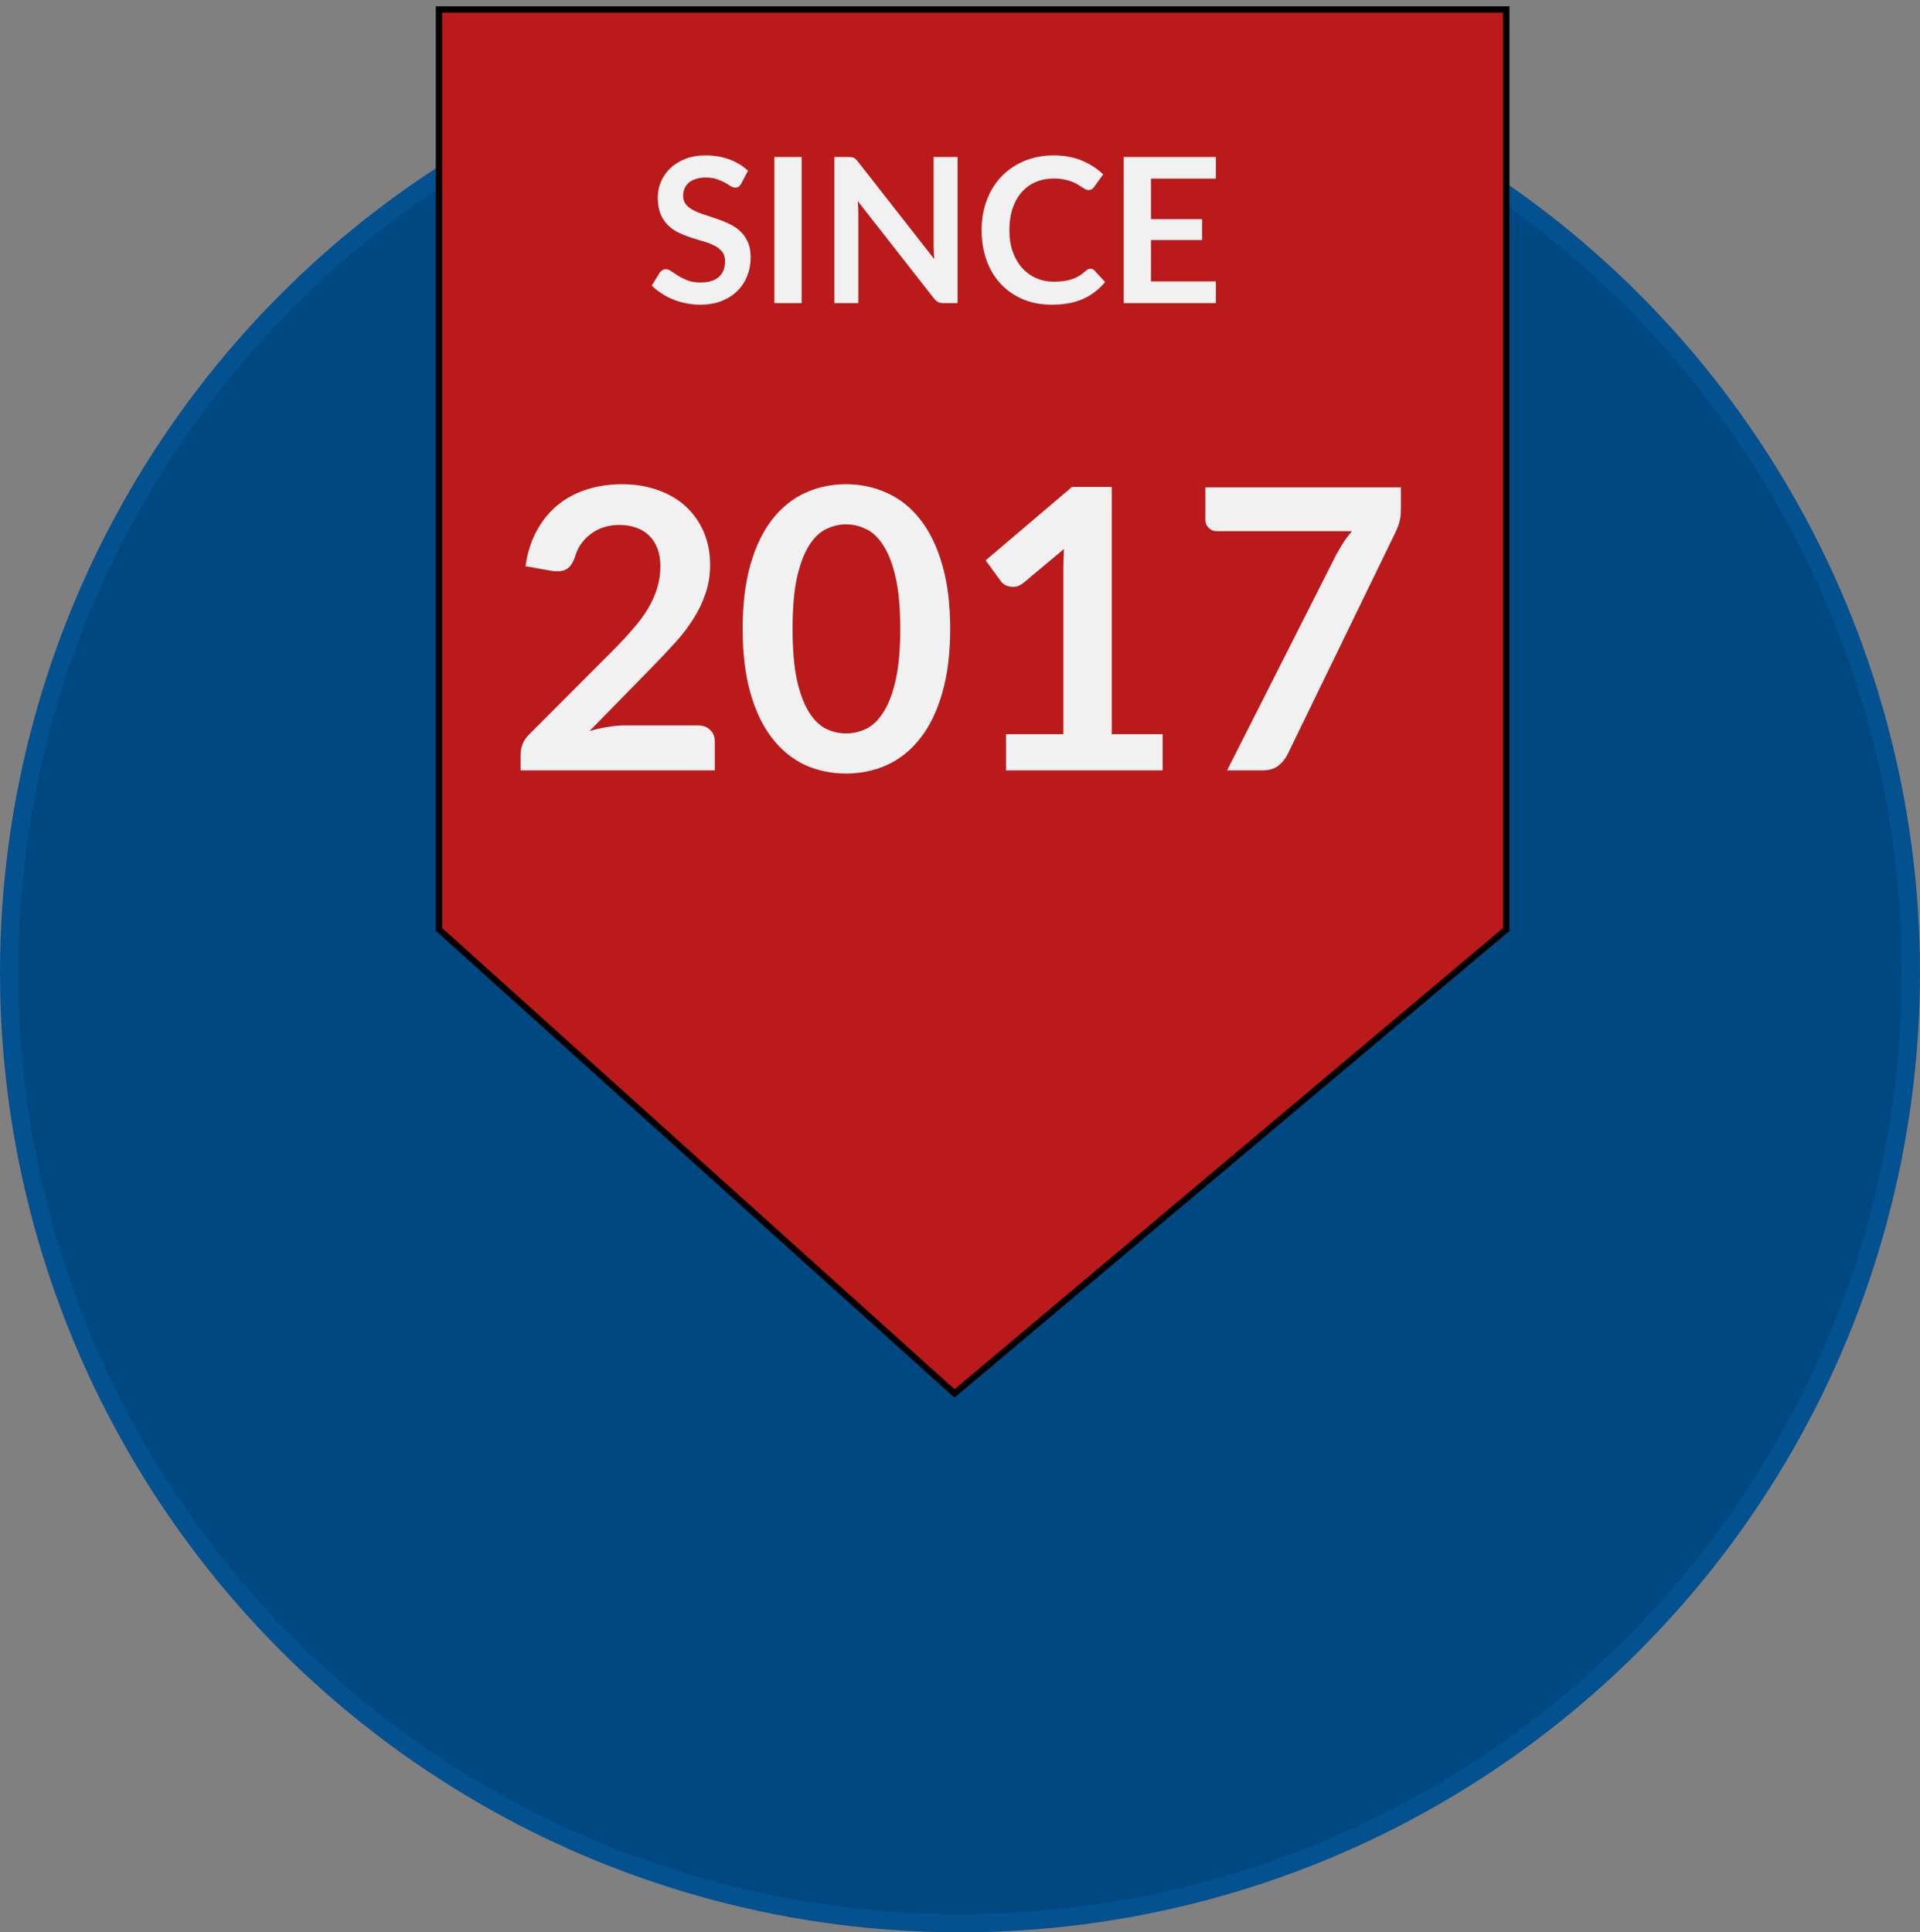
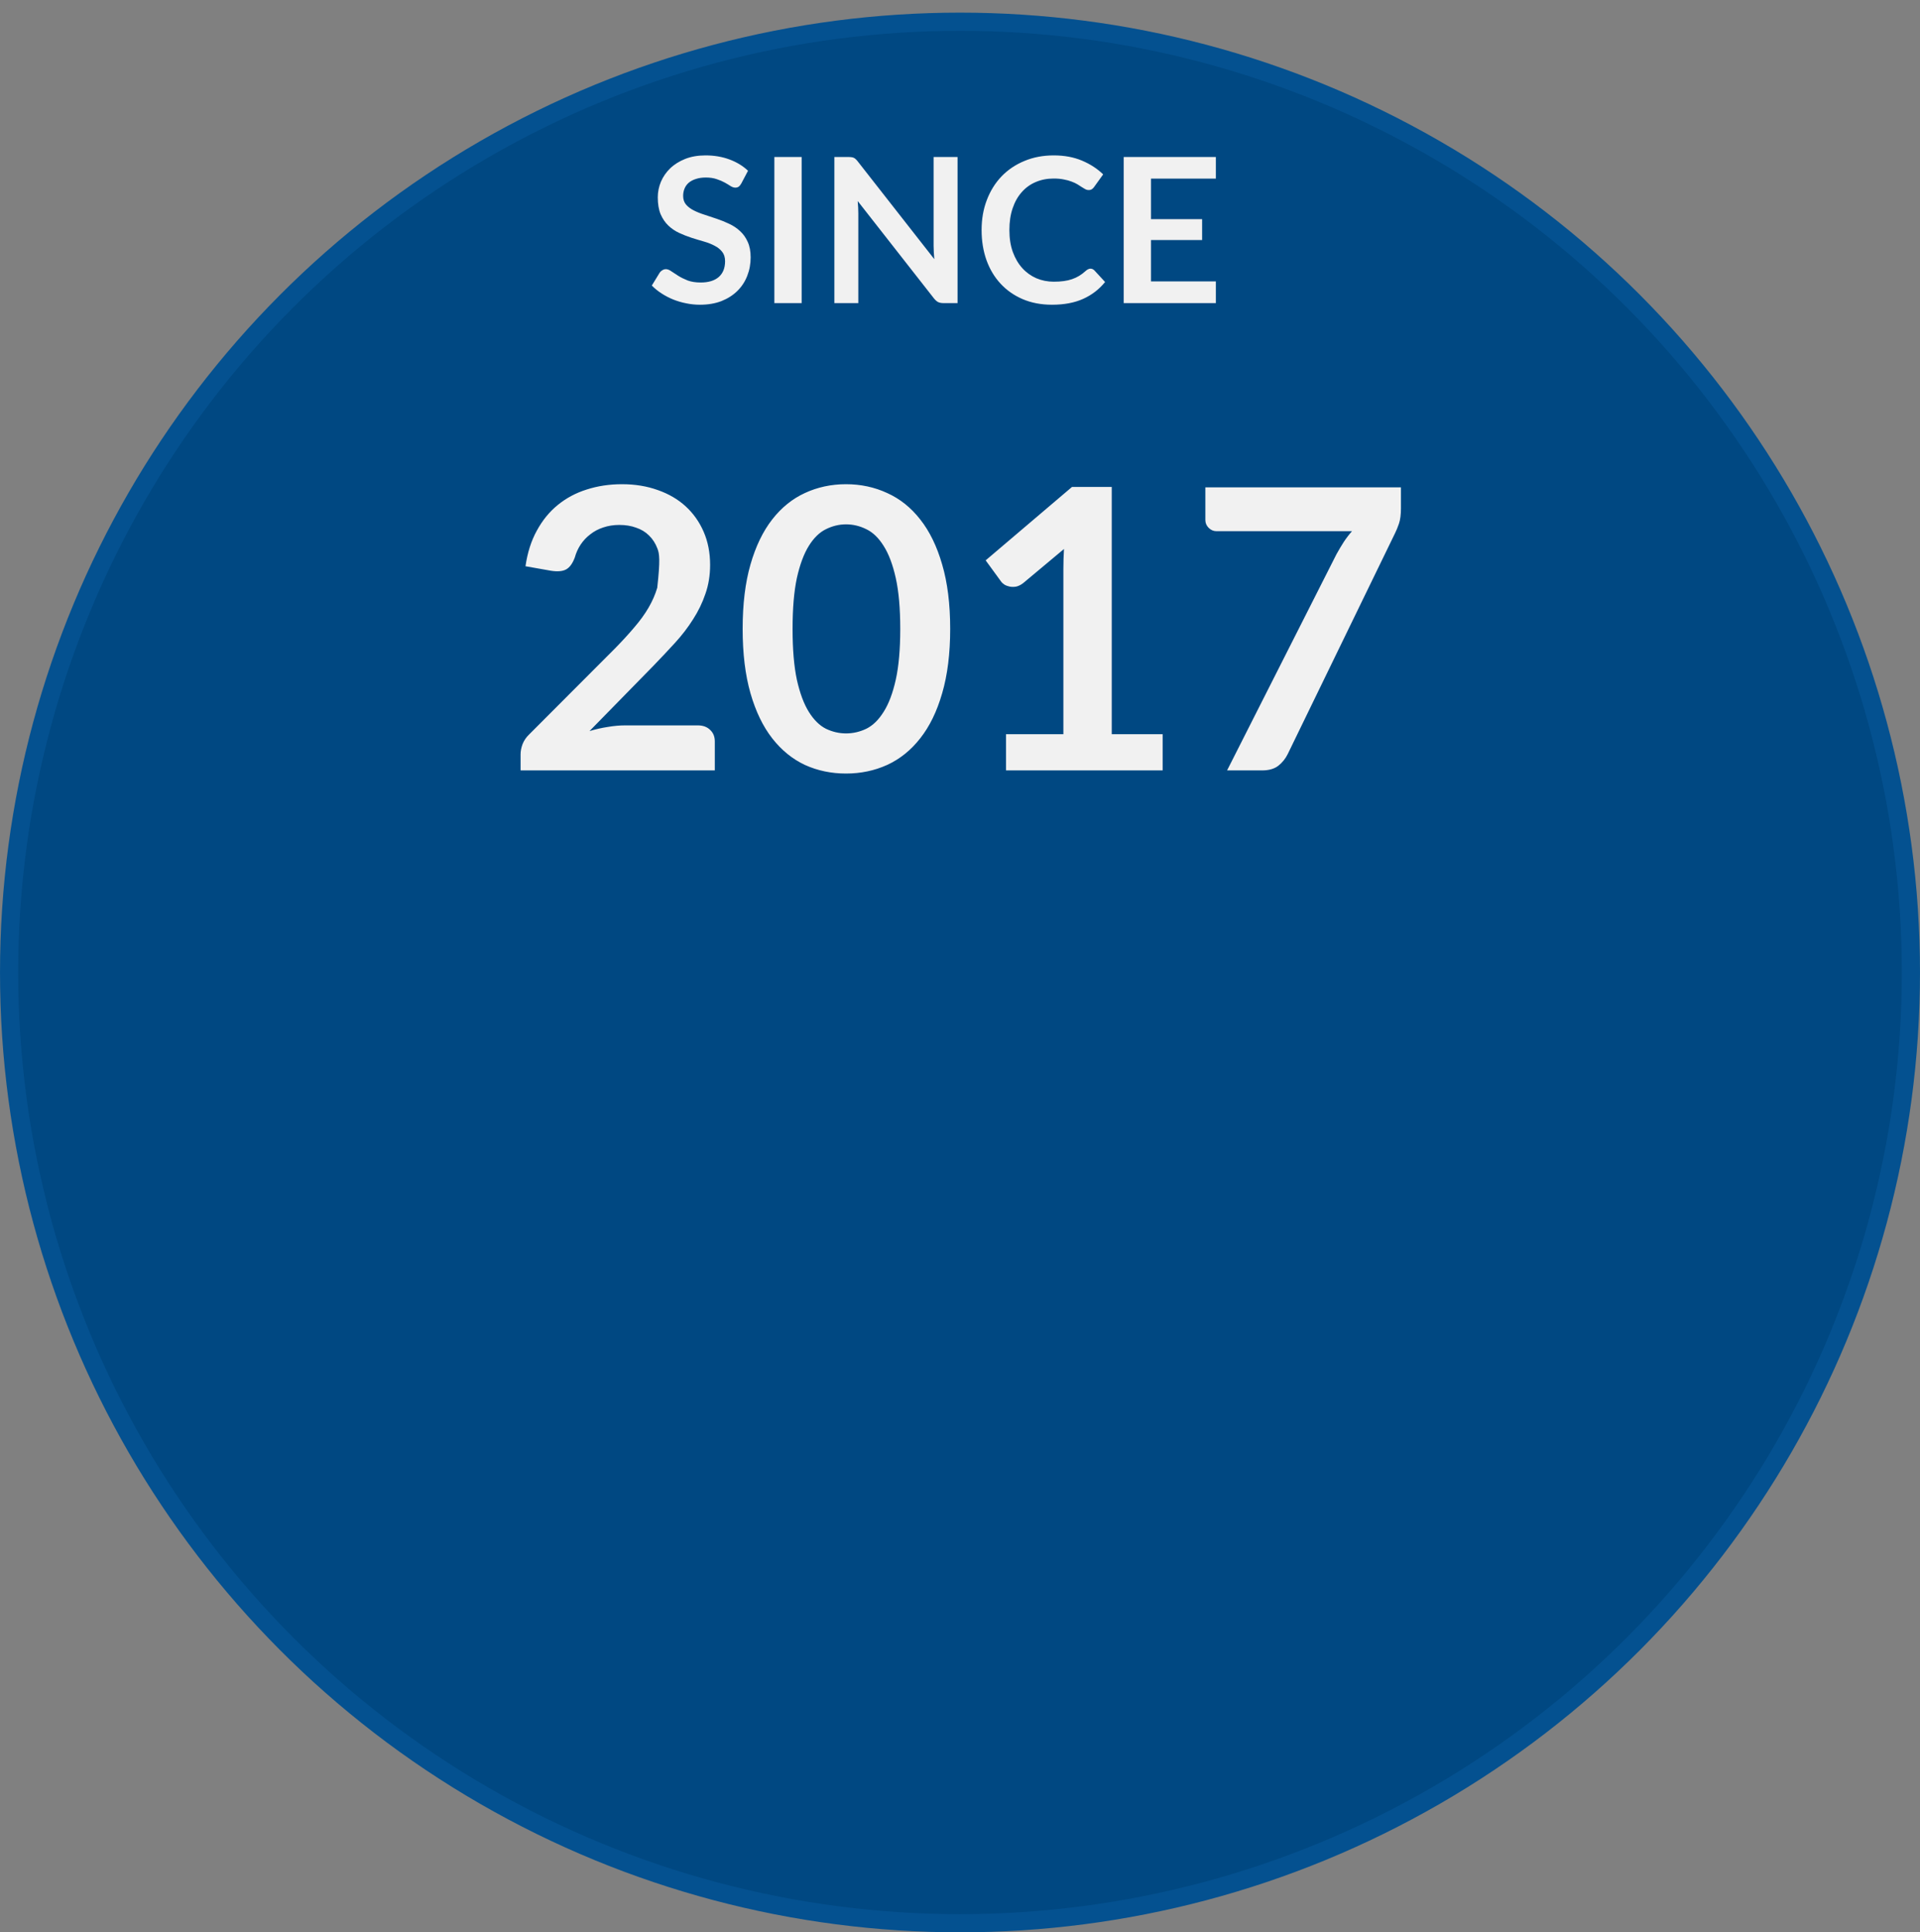
<svg xmlns="http://www.w3.org/2000/svg" width="152" height="153" viewBox="0 0 152 153" fill="none">
  <rect x="0" y="0" width="152" height="153" fill="#808080" stroke="none" />
  <circle cx="76" cy="77" r="75.28" fill="#004882" stroke="#045190" stroke-width="1.439" />
-   <path d="M35 0.75H34.75V1V73.476V73.588L34.833 73.662L75.404 110.186L75.566 110.331L75.732 110.191L119.161 73.668L119.25 73.593V73.476V1V0.75H119H35Z" fill="#BA1A1A" stroke="black" stroke-width="0.5" />
-   <path d="M58.682 14.536C58.618 14.648 58.549 14.731 58.474 14.784C58.405 14.832 58.317 14.856 58.21 14.856C58.098 14.856 57.976 14.816 57.842 14.736C57.714 14.651 57.56 14.557 57.378 14.456C57.197 14.355 56.984 14.264 56.738 14.184C56.498 14.099 56.213 14.056 55.882 14.056C55.584 14.056 55.322 14.093 55.098 14.168C54.874 14.237 54.685 14.336 54.53 14.464C54.381 14.592 54.269 14.747 54.194 14.928C54.12 15.104 54.082 15.299 54.082 15.512C54.082 15.784 54.157 16.011 54.306 16.192C54.461 16.373 54.664 16.528 54.914 16.656C55.165 16.784 55.45 16.899 55.77 17C56.09 17.101 56.418 17.211 56.754 17.328C57.09 17.44 57.418 17.573 57.738 17.728C58.058 17.877 58.344 18.069 58.594 18.304C58.845 18.533 59.045 18.816 59.194 19.152C59.349 19.488 59.426 19.896 59.426 20.376C59.426 20.899 59.336 21.389 59.154 21.848C58.978 22.301 58.717 22.699 58.37 23.04C58.029 23.376 57.61 23.643 57.114 23.84C56.618 24.032 56.05 24.128 55.41 24.128C55.042 24.128 54.68 24.091 54.322 24.016C53.965 23.947 53.621 23.845 53.29 23.712C52.965 23.579 52.658 23.419 52.37 23.232C52.082 23.045 51.826 22.837 51.602 22.608L52.234 21.576C52.288 21.501 52.357 21.44 52.442 21.392C52.528 21.339 52.618 21.312 52.714 21.312C52.848 21.312 52.992 21.368 53.146 21.48C53.301 21.587 53.485 21.707 53.698 21.84C53.912 21.973 54.16 22.096 54.442 22.208C54.73 22.315 55.074 22.368 55.474 22.368C56.088 22.368 56.562 22.224 56.898 21.936C57.234 21.643 57.402 21.224 57.402 20.68C57.402 20.376 57.325 20.128 57.17 19.936C57.021 19.744 56.821 19.584 56.57 19.456C56.32 19.323 56.034 19.211 55.714 19.12C55.394 19.029 55.069 18.931 54.738 18.824C54.408 18.717 54.082 18.589 53.762 18.44C53.442 18.291 53.157 18.096 52.906 17.856C52.656 17.616 52.453 17.317 52.298 16.96C52.149 16.597 52.074 16.152 52.074 15.624C52.074 15.203 52.157 14.792 52.322 14.392C52.493 13.992 52.738 13.637 53.058 13.328C53.378 13.019 53.773 12.771 54.242 12.584C54.712 12.397 55.25 12.304 55.858 12.304C56.541 12.304 57.17 12.411 57.746 12.624C58.322 12.837 58.813 13.136 59.218 13.52L58.682 14.536ZM63.464 24H61.304V12.432H63.464V24ZM75.806 12.432V24H74.702C74.531 24 74.387 23.973 74.27 23.92C74.158 23.861 74.048 23.765 73.942 23.632L67.902 15.92C67.934 16.272 67.95 16.597 67.95 16.896V24H66.054V12.432H67.182C67.272 12.432 67.35 12.437 67.414 12.448C67.483 12.453 67.542 12.469 67.59 12.496C67.643 12.517 67.694 12.552 67.742 12.6C67.79 12.643 67.843 12.701 67.902 12.776L73.966 20.52C73.95 20.333 73.936 20.149 73.926 19.968C73.915 19.787 73.91 19.619 73.91 19.464V12.432H75.806ZM86.326 21.272C86.443 21.272 86.547 21.317 86.638 21.408L87.486 22.328C87.016 22.909 86.438 23.355 85.75 23.664C85.067 23.973 84.246 24.128 83.286 24.128C82.427 24.128 81.654 23.981 80.966 23.688C80.283 23.395 79.699 22.987 79.214 22.464C78.728 21.941 78.355 21.317 78.094 20.592C77.838 19.867 77.71 19.075 77.71 18.216C77.71 17.347 77.848 16.552 78.126 15.832C78.403 15.107 78.792 14.483 79.294 13.96C79.8 13.437 80.403 13.032 81.102 12.744C81.8 12.451 82.574 12.304 83.422 12.304C84.264 12.304 85.011 12.443 85.662 12.72C86.318 12.997 86.875 13.36 87.334 13.808L86.614 14.808C86.571 14.872 86.515 14.928 86.446 14.976C86.382 15.024 86.291 15.048 86.174 15.048C86.094 15.048 86.011 15.027 85.926 14.984C85.84 14.936 85.747 14.88 85.646 14.816C85.544 14.747 85.427 14.672 85.294 14.592C85.16 14.512 85.006 14.44 84.83 14.376C84.654 14.307 84.448 14.251 84.214 14.208C83.984 14.16 83.718 14.136 83.414 14.136C82.896 14.136 82.422 14.229 81.99 14.416C81.563 14.597 81.195 14.864 80.886 15.216C80.576 15.563 80.336 15.989 80.166 16.496C79.995 16.997 79.91 17.571 79.91 18.216C79.91 18.867 80 19.445 80.182 19.952C80.368 20.459 80.619 20.885 80.934 21.232C81.248 21.579 81.619 21.845 82.046 22.032C82.472 22.213 82.931 22.304 83.422 22.304C83.715 22.304 83.979 22.288 84.214 22.256C84.454 22.224 84.672 22.173 84.87 22.104C85.072 22.035 85.262 21.947 85.438 21.84C85.619 21.728 85.798 21.592 85.974 21.432C86.027 21.384 86.083 21.347 86.142 21.32C86.2 21.288 86.262 21.272 86.326 21.272ZM91.12 14.144V17.352H95.168V19.008H91.12V22.28H96.256V24H88.96V12.432H96.256V14.144H91.12ZM55.241 57.435C55.654 57.435 55.98 57.554 56.217 57.791C56.465 58.019 56.589 58.324 56.589 58.706V61H41.213V59.729C41.213 59.471 41.265 59.202 41.368 58.923C41.482 58.634 41.657 58.375 41.895 58.148L48.7 51.328C49.268 50.749 49.774 50.197 50.219 49.669C50.673 49.142 51.05 48.621 51.35 48.104C51.65 47.587 51.877 47.066 52.032 46.538C52.197 46.001 52.28 45.438 52.28 44.849C52.28 44.312 52.203 43.842 52.048 43.438C51.893 43.025 51.67 42.679 51.381 42.4C51.102 42.121 50.761 41.914 50.358 41.78C49.965 41.635 49.521 41.563 49.025 41.563C48.571 41.563 48.147 41.63 47.754 41.764C47.372 41.889 47.031 42.069 46.731 42.307C46.431 42.534 46.178 42.803 45.972 43.113C45.765 43.423 45.61 43.764 45.507 44.136C45.331 44.611 45.104 44.926 44.825 45.081C44.546 45.236 44.143 45.273 43.616 45.19L41.601 44.834C41.756 43.759 42.055 42.819 42.5 42.013C42.944 41.196 43.497 40.519 44.158 39.982C44.83 39.434 45.594 39.026 46.452 38.758C47.32 38.478 48.25 38.339 49.242 38.339C50.276 38.339 51.221 38.494 52.079 38.804C52.936 39.104 53.67 39.532 54.28 40.09C54.889 40.648 55.365 41.32 55.706 42.105C56.047 42.891 56.217 43.764 56.217 44.725C56.217 45.552 56.093 46.316 55.845 47.019C55.608 47.722 55.282 48.393 54.869 49.034C54.466 49.675 53.99 50.295 53.443 50.894C52.895 51.493 52.322 52.103 51.722 52.723L46.669 57.885C47.155 57.74 47.635 57.631 48.111 57.559C48.596 57.476 49.056 57.435 49.49 57.435H55.241ZM75.223 49.794C75.223 51.746 75.011 53.446 74.587 54.893C74.174 56.329 73.595 57.518 72.851 58.458C72.117 59.398 71.244 60.101 70.232 60.566C69.229 61.021 68.144 61.248 66.977 61.248C65.809 61.248 64.724 61.021 63.722 60.566C62.73 60.101 61.867 59.398 61.133 58.458C60.399 57.518 59.826 56.329 59.413 54.893C58.999 53.446 58.793 51.746 58.793 49.794C58.793 47.83 58.999 46.13 59.413 44.694C59.826 43.258 60.399 42.069 61.133 41.129C61.867 40.189 62.73 39.491 63.722 39.036C64.724 38.572 65.809 38.339 66.977 38.339C68.144 38.339 69.229 38.572 70.232 39.036C71.244 39.491 72.117 40.189 72.851 41.129C73.595 42.069 74.174 43.258 74.587 44.694C75.011 46.13 75.223 47.83 75.223 49.794ZM71.27 49.794C71.27 48.171 71.151 46.828 70.914 45.764C70.676 44.699 70.356 43.852 69.953 43.221C69.56 42.591 69.105 42.152 68.589 41.904C68.072 41.646 67.535 41.517 66.977 41.517C66.429 41.517 65.897 41.646 65.38 41.904C64.874 42.152 64.424 42.591 64.032 43.221C63.639 43.852 63.324 44.699 63.086 45.764C62.859 46.828 62.745 48.171 62.745 49.794C62.745 51.416 62.859 52.759 63.086 53.824C63.324 54.888 63.639 55.735 64.032 56.365C64.424 56.996 64.874 57.44 65.38 57.699C65.897 57.947 66.429 58.071 66.977 58.071C67.535 58.071 68.072 57.947 68.589 57.699C69.105 57.44 69.56 56.996 69.953 56.365C70.356 55.735 70.676 54.888 70.914 53.824C71.151 52.759 71.27 51.416 71.27 49.794ZM92.043 58.133V61H79.642V58.133H84.184V45.066C84.184 44.549 84.2 44.017 84.231 43.469L81.007 46.166C80.82 46.311 80.635 46.404 80.448 46.446C80.273 46.477 80.102 46.477 79.937 46.446C79.782 46.414 79.642 46.363 79.519 46.291C79.394 46.208 79.302 46.12 79.24 46.027L78.031 44.368L84.866 38.556H88.013V58.133H92.043ZM110.908 38.587V40.245C110.908 40.742 110.857 41.145 110.753 41.455C110.65 41.754 110.547 42.007 110.443 42.214L101.949 59.698C101.774 60.06 101.526 60.37 101.205 60.628C100.885 60.876 100.456 61 99.919 61H97.144L105.809 43.873C106.005 43.521 106.196 43.201 106.382 42.911C106.579 42.612 106.796 42.328 107.033 42.059H96.307C96.07 42.059 95.863 41.971 95.687 41.795C95.512 41.62 95.424 41.413 95.424 41.175V38.587H110.908Z" fill="#F1F1F1" />
+   <path d="M58.682 14.536C58.618 14.648 58.549 14.731 58.474 14.784C58.405 14.832 58.317 14.856 58.21 14.856C58.098 14.856 57.976 14.816 57.842 14.736C57.714 14.651 57.56 14.557 57.378 14.456C57.197 14.355 56.984 14.264 56.738 14.184C56.498 14.099 56.213 14.056 55.882 14.056C55.584 14.056 55.322 14.093 55.098 14.168C54.874 14.237 54.685 14.336 54.53 14.464C54.381 14.592 54.269 14.747 54.194 14.928C54.12 15.104 54.082 15.299 54.082 15.512C54.082 15.784 54.157 16.011 54.306 16.192C54.461 16.373 54.664 16.528 54.914 16.656C55.165 16.784 55.45 16.899 55.77 17C56.09 17.101 56.418 17.211 56.754 17.328C57.09 17.44 57.418 17.573 57.738 17.728C58.058 17.877 58.344 18.069 58.594 18.304C58.845 18.533 59.045 18.816 59.194 19.152C59.349 19.488 59.426 19.896 59.426 20.376C59.426 20.899 59.336 21.389 59.154 21.848C58.978 22.301 58.717 22.699 58.37 23.04C58.029 23.376 57.61 23.643 57.114 23.84C56.618 24.032 56.05 24.128 55.41 24.128C55.042 24.128 54.68 24.091 54.322 24.016C53.965 23.947 53.621 23.845 53.29 23.712C52.965 23.579 52.658 23.419 52.37 23.232C52.082 23.045 51.826 22.837 51.602 22.608L52.234 21.576C52.288 21.501 52.357 21.44 52.442 21.392C52.528 21.339 52.618 21.312 52.714 21.312C52.848 21.312 52.992 21.368 53.146 21.48C53.301 21.587 53.485 21.707 53.698 21.84C53.912 21.973 54.16 22.096 54.442 22.208C54.73 22.315 55.074 22.368 55.474 22.368C56.088 22.368 56.562 22.224 56.898 21.936C57.234 21.643 57.402 21.224 57.402 20.68C57.402 20.376 57.325 20.128 57.17 19.936C57.021 19.744 56.821 19.584 56.57 19.456C56.32 19.323 56.034 19.211 55.714 19.12C55.394 19.029 55.069 18.931 54.738 18.824C54.408 18.717 54.082 18.589 53.762 18.44C53.442 18.291 53.157 18.096 52.906 17.856C52.656 17.616 52.453 17.317 52.298 16.96C52.149 16.597 52.074 16.152 52.074 15.624C52.074 15.203 52.157 14.792 52.322 14.392C52.493 13.992 52.738 13.637 53.058 13.328C53.378 13.019 53.773 12.771 54.242 12.584C54.712 12.397 55.25 12.304 55.858 12.304C56.541 12.304 57.17 12.411 57.746 12.624C58.322 12.837 58.813 13.136 59.218 13.52L58.682 14.536ZM63.464 24H61.304V12.432H63.464V24ZM75.806 12.432V24H74.702C74.531 24 74.387 23.973 74.27 23.92C74.158 23.861 74.048 23.765 73.942 23.632L67.902 15.92C67.934 16.272 67.95 16.597 67.95 16.896V24H66.054V12.432H67.182C67.272 12.432 67.35 12.437 67.414 12.448C67.483 12.453 67.542 12.469 67.59 12.496C67.643 12.517 67.694 12.552 67.742 12.6C67.79 12.643 67.843 12.701 67.902 12.776L73.966 20.52C73.95 20.333 73.936 20.149 73.926 19.968C73.915 19.787 73.91 19.619 73.91 19.464V12.432H75.806ZM86.326 21.272C86.443 21.272 86.547 21.317 86.638 21.408L87.486 22.328C87.016 22.909 86.438 23.355 85.75 23.664C85.067 23.973 84.246 24.128 83.286 24.128C82.427 24.128 81.654 23.981 80.966 23.688C80.283 23.395 79.699 22.987 79.214 22.464C78.728 21.941 78.355 21.317 78.094 20.592C77.838 19.867 77.71 19.075 77.71 18.216C77.71 17.347 77.848 16.552 78.126 15.832C78.403 15.107 78.792 14.483 79.294 13.96C79.8 13.437 80.403 13.032 81.102 12.744C81.8 12.451 82.574 12.304 83.422 12.304C84.264 12.304 85.011 12.443 85.662 12.72C86.318 12.997 86.875 13.36 87.334 13.808L86.614 14.808C86.571 14.872 86.515 14.928 86.446 14.976C86.382 15.024 86.291 15.048 86.174 15.048C86.094 15.048 86.011 15.027 85.926 14.984C85.84 14.936 85.747 14.88 85.646 14.816C85.544 14.747 85.427 14.672 85.294 14.592C85.16 14.512 85.006 14.44 84.83 14.376C84.654 14.307 84.448 14.251 84.214 14.208C83.984 14.16 83.718 14.136 83.414 14.136C82.896 14.136 82.422 14.229 81.99 14.416C81.563 14.597 81.195 14.864 80.886 15.216C80.576 15.563 80.336 15.989 80.166 16.496C79.995 16.997 79.91 17.571 79.91 18.216C79.91 18.867 80 19.445 80.182 19.952C80.368 20.459 80.619 20.885 80.934 21.232C81.248 21.579 81.619 21.845 82.046 22.032C82.472 22.213 82.931 22.304 83.422 22.304C83.715 22.304 83.979 22.288 84.214 22.256C84.454 22.224 84.672 22.173 84.87 22.104C85.072 22.035 85.262 21.947 85.438 21.84C85.619 21.728 85.798 21.592 85.974 21.432C86.027 21.384 86.083 21.347 86.142 21.32C86.2 21.288 86.262 21.272 86.326 21.272ZM91.12 14.144V17.352H95.168V19.008H91.12V22.28H96.256V24H88.96V12.432H96.256V14.144H91.12ZM55.241 57.435C55.654 57.435 55.98 57.554 56.217 57.791C56.465 58.019 56.589 58.324 56.589 58.706V61H41.213V59.729C41.213 59.471 41.265 59.202 41.368 58.923C41.482 58.634 41.657 58.375 41.895 58.148L48.7 51.328C49.268 50.749 49.774 50.197 50.219 49.669C50.673 49.142 51.05 48.621 51.35 48.104C51.65 47.587 51.877 47.066 52.032 46.538C52.28 44.312 52.203 43.842 52.048 43.438C51.893 43.025 51.67 42.679 51.381 42.4C51.102 42.121 50.761 41.914 50.358 41.78C49.965 41.635 49.521 41.563 49.025 41.563C48.571 41.563 48.147 41.63 47.754 41.764C47.372 41.889 47.031 42.069 46.731 42.307C46.431 42.534 46.178 42.803 45.972 43.113C45.765 43.423 45.61 43.764 45.507 44.136C45.331 44.611 45.104 44.926 44.825 45.081C44.546 45.236 44.143 45.273 43.616 45.19L41.601 44.834C41.756 43.759 42.055 42.819 42.5 42.013C42.944 41.196 43.497 40.519 44.158 39.982C44.83 39.434 45.594 39.026 46.452 38.758C47.32 38.478 48.25 38.339 49.242 38.339C50.276 38.339 51.221 38.494 52.079 38.804C52.936 39.104 53.67 39.532 54.28 40.09C54.889 40.648 55.365 41.32 55.706 42.105C56.047 42.891 56.217 43.764 56.217 44.725C56.217 45.552 56.093 46.316 55.845 47.019C55.608 47.722 55.282 48.393 54.869 49.034C54.466 49.675 53.99 50.295 53.443 50.894C52.895 51.493 52.322 52.103 51.722 52.723L46.669 57.885C47.155 57.74 47.635 57.631 48.111 57.559C48.596 57.476 49.056 57.435 49.49 57.435H55.241ZM75.223 49.794C75.223 51.746 75.011 53.446 74.587 54.893C74.174 56.329 73.595 57.518 72.851 58.458C72.117 59.398 71.244 60.101 70.232 60.566C69.229 61.021 68.144 61.248 66.977 61.248C65.809 61.248 64.724 61.021 63.722 60.566C62.73 60.101 61.867 59.398 61.133 58.458C60.399 57.518 59.826 56.329 59.413 54.893C58.999 53.446 58.793 51.746 58.793 49.794C58.793 47.83 58.999 46.13 59.413 44.694C59.826 43.258 60.399 42.069 61.133 41.129C61.867 40.189 62.73 39.491 63.722 39.036C64.724 38.572 65.809 38.339 66.977 38.339C68.144 38.339 69.229 38.572 70.232 39.036C71.244 39.491 72.117 40.189 72.851 41.129C73.595 42.069 74.174 43.258 74.587 44.694C75.011 46.13 75.223 47.83 75.223 49.794ZM71.27 49.794C71.27 48.171 71.151 46.828 70.914 45.764C70.676 44.699 70.356 43.852 69.953 43.221C69.56 42.591 69.105 42.152 68.589 41.904C68.072 41.646 67.535 41.517 66.977 41.517C66.429 41.517 65.897 41.646 65.38 41.904C64.874 42.152 64.424 42.591 64.032 43.221C63.639 43.852 63.324 44.699 63.086 45.764C62.859 46.828 62.745 48.171 62.745 49.794C62.745 51.416 62.859 52.759 63.086 53.824C63.324 54.888 63.639 55.735 64.032 56.365C64.424 56.996 64.874 57.44 65.38 57.699C65.897 57.947 66.429 58.071 66.977 58.071C67.535 58.071 68.072 57.947 68.589 57.699C69.105 57.44 69.56 56.996 69.953 56.365C70.356 55.735 70.676 54.888 70.914 53.824C71.151 52.759 71.27 51.416 71.27 49.794ZM92.043 58.133V61H79.642V58.133H84.184V45.066C84.184 44.549 84.2 44.017 84.231 43.469L81.007 46.166C80.82 46.311 80.635 46.404 80.448 46.446C80.273 46.477 80.102 46.477 79.937 46.446C79.782 46.414 79.642 46.363 79.519 46.291C79.394 46.208 79.302 46.12 79.24 46.027L78.031 44.368L84.866 38.556H88.013V58.133H92.043ZM110.908 38.587V40.245C110.908 40.742 110.857 41.145 110.753 41.455C110.65 41.754 110.547 42.007 110.443 42.214L101.949 59.698C101.774 60.06 101.526 60.37 101.205 60.628C100.885 60.876 100.456 61 99.919 61H97.144L105.809 43.873C106.005 43.521 106.196 43.201 106.382 42.911C106.579 42.612 106.796 42.328 107.033 42.059H96.307C96.07 42.059 95.863 41.971 95.687 41.795C95.512 41.62 95.424 41.413 95.424 41.175V38.587H110.908Z" fill="#F1F1F1" />
</svg>